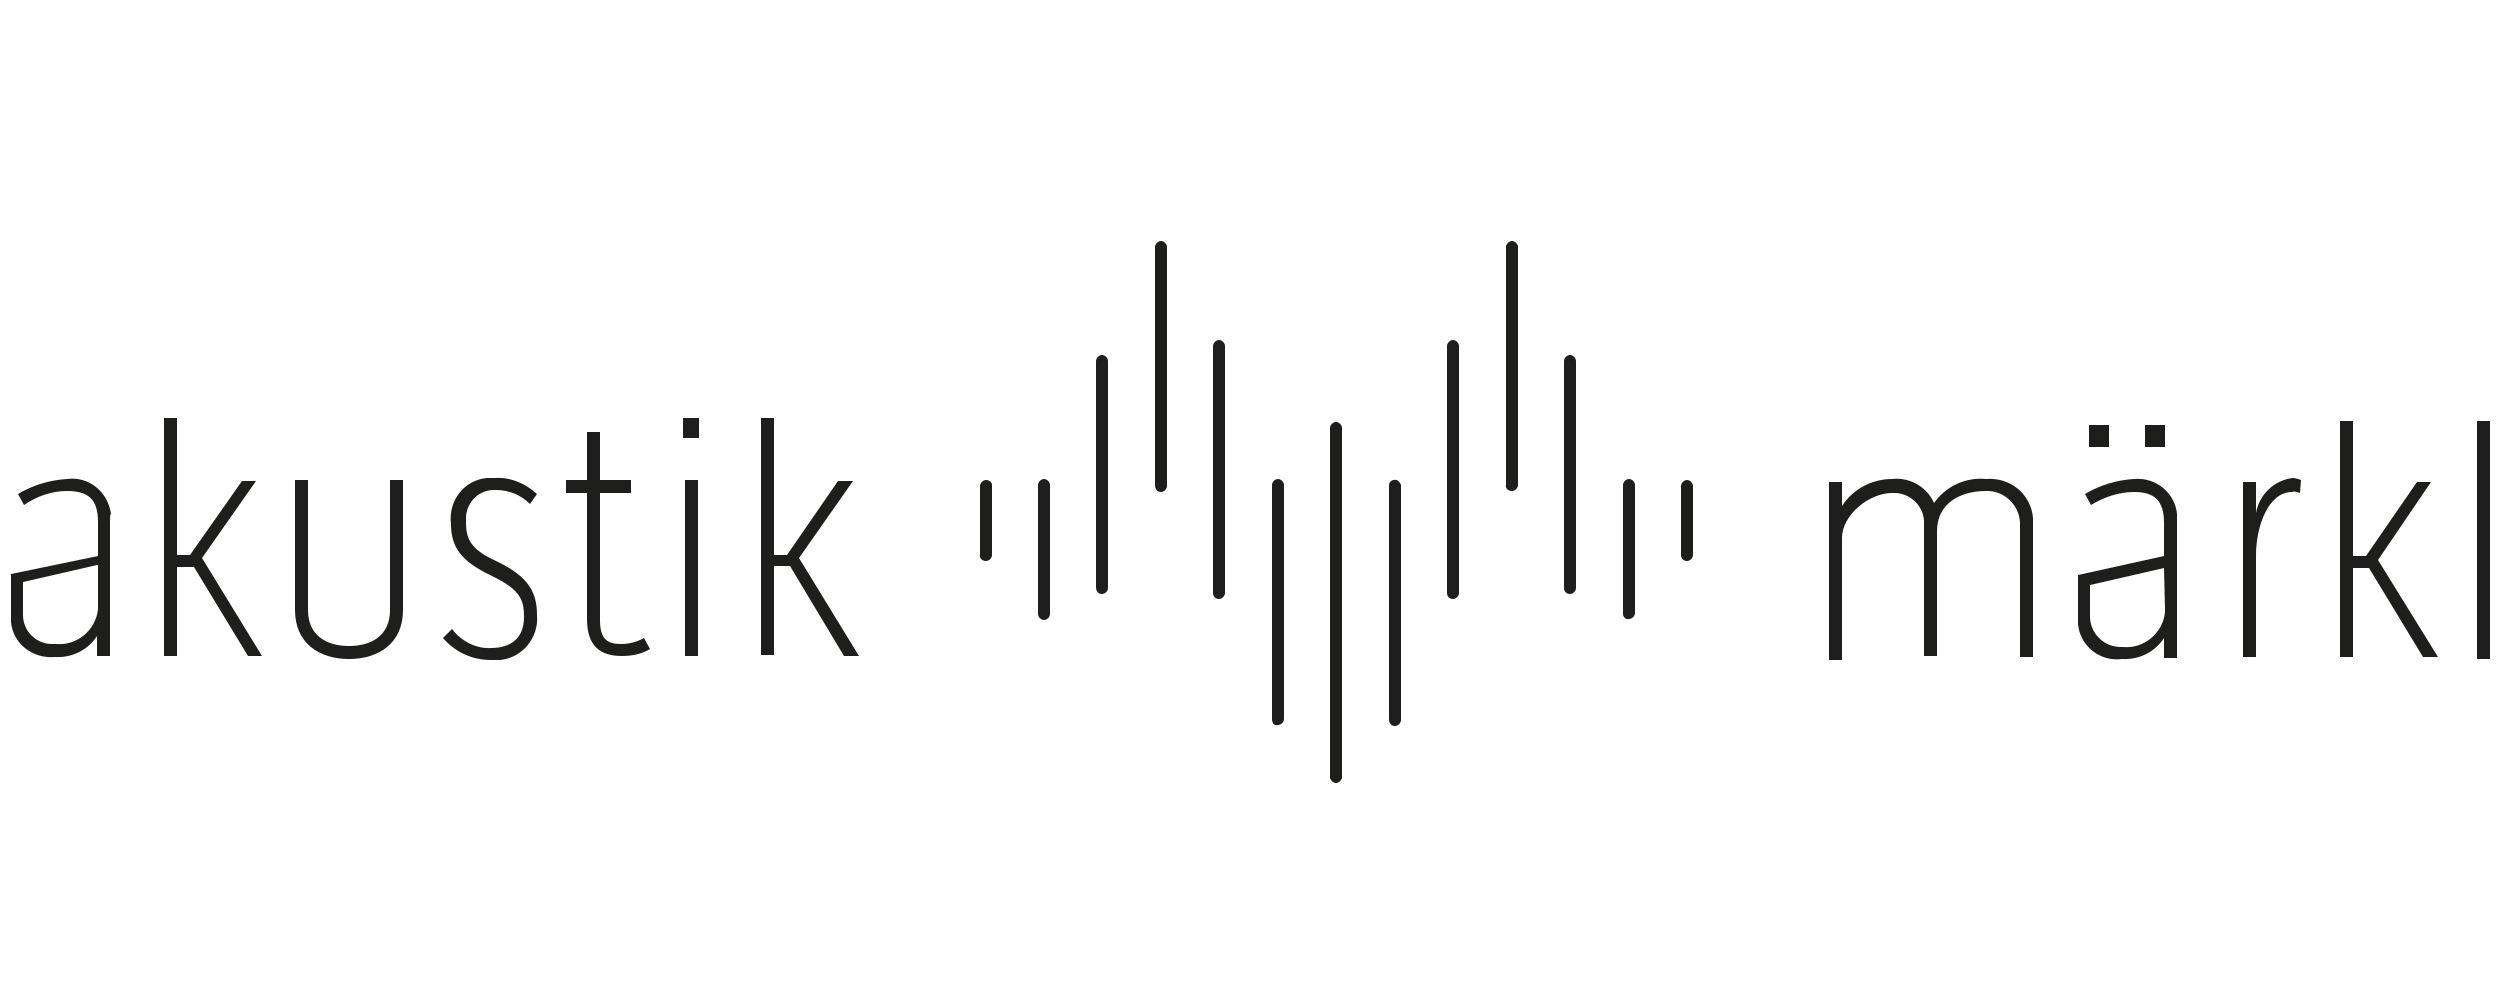
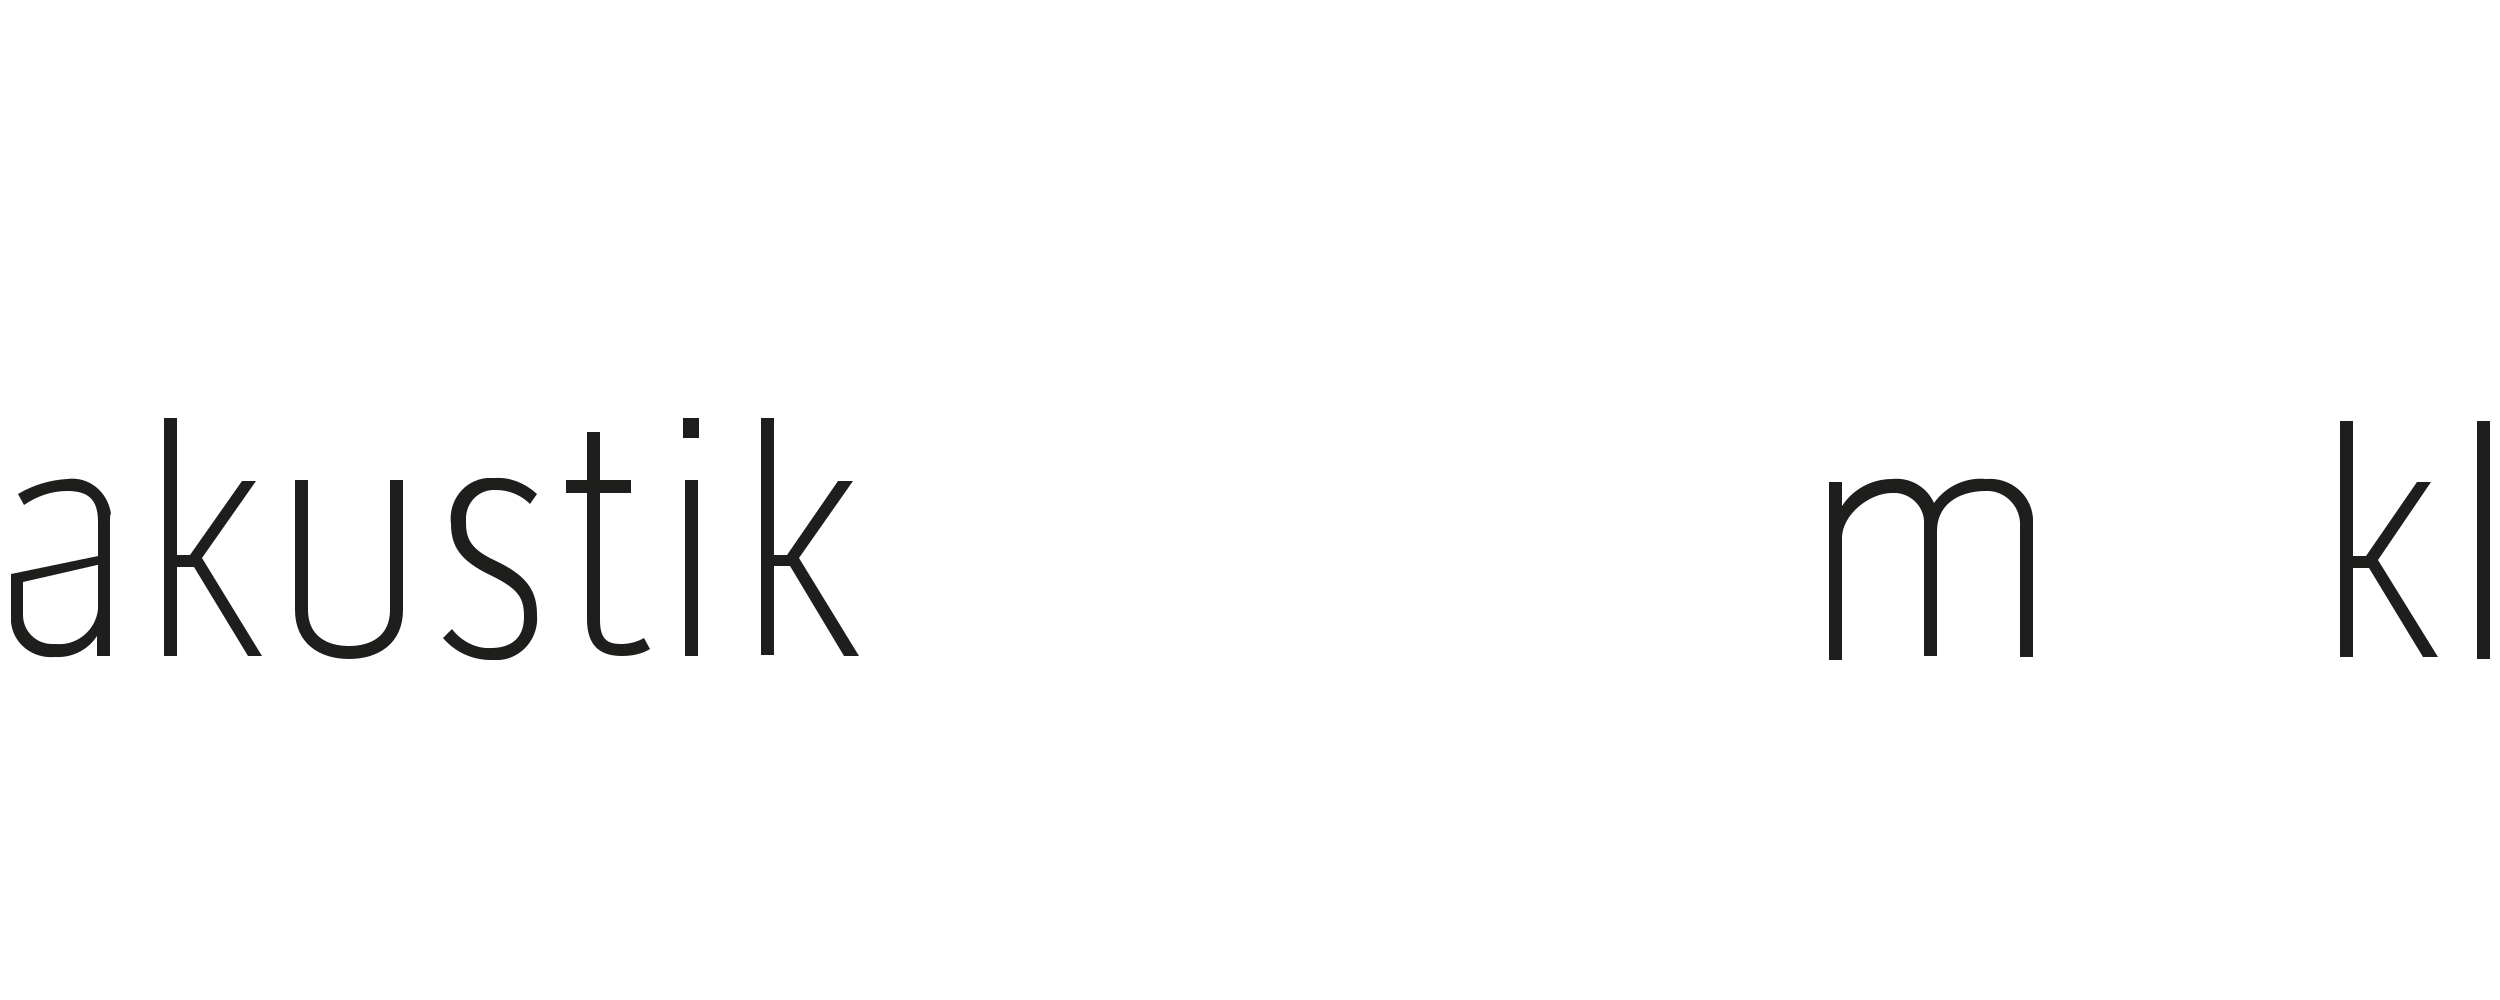
<svg xmlns="http://www.w3.org/2000/svg" version="1.1" id="Ebene_1" x="0px" y="0px" viewBox="0 0 250 100" style="enable-background:new 0 0 250 100;" xml:space="preserve">
  <style type="text/css">
	.st0{fill:#1E1E1C;}
</style>
  <g>
-     <path id="_pfad_" class="st0" d="M133,77.7V42.8c0-0.3,0.3-0.6,0.6-0.6c0,0,0,0,0,0c0.3,0,0.6,0.3,0.6,0.6c0,0,0,0,0,0v34.9   c0,0.3-0.3,0.6-0.6,0.6l0,0C133.3,78.3,133,78,133,77.7C133,77.7,133,77.7,133,77.7z M139.5,72.6c0.3,0,0.6-0.3,0.6-0.6V48.5   c-0.1-0.3-0.4-0.6-0.7-0.5c-0.3,0-0.5,0.3-0.5,0.5v23.4C138.9,72.3,139.1,72.6,139.5,72.6z M145.3,59.9c0.3,0,0.6-0.3,0.6-0.6V34.6   c0-0.3-0.3-0.6-0.6-0.6c-0.3,0-0.6,0.3-0.6,0.6c0,0,0,0,0,0v24.7C144.7,59.7,145,59.9,145.3,59.9z M151.2,49.1   c0.3,0,0.6-0.3,0.6-0.6V24.7c0-0.3-0.3-0.6-0.6-0.6c0,0,0,0,0,0c-0.3,0-0.6,0.3-0.6,0.6c0,0,0,0,0,0v23.8   C150.5,48.8,150.8,49.1,151.2,49.1C151.1,49.2,151.2,49.2,151.2,49.1L151.2,49.1z M157,59.4c0.3,0,0.6-0.3,0.6-0.6c0,0,0,0,0,0   V36.1c0-0.3-0.3-0.6-0.6-0.6c-0.3,0-0.6,0.3-0.6,0.6v22.7C156.4,59.2,156.7,59.4,157,59.4C157,59.4,157,59.4,157,59.4L157,59.4z    M162.9,61.9c0.3,0,0.6-0.3,0.6-0.6c0,0,0,0,0,0V48.5c0-0.3-0.3-0.6-0.6-0.6l0,0c-0.3,0-0.6,0.3-0.6,0.6c0,0,0,0,0,0v12.9   C162.3,61.7,162.6,62,162.9,61.9L162.9,61.9z M168.7,56.1c0.3,0,0.6-0.3,0.6-0.6c0,0,0,0,0,0v-6.9c0-0.3-0.3-0.6-0.6-0.6l0,0   c-0.3,0-0.6,0.3-0.6,0.6c0,0,0,0,0,0v6.9C168.1,55.8,168.3,56.1,168.7,56.1C168.7,56.1,168.7,56.1,168.7,56.1L168.7,56.1z    M98.6,56.1c0.3,0,0.6-0.3,0.6-0.6c0,0,0,0,0,0v-7c0-0.3-0.3-0.5-0.6-0.5c-0.3,0-0.6,0.3-0.6,0.6c0,0,0,0,0,0v6.8   C97.9,55.8,98.2,56.1,98.6,56.1C98.5,56.1,98.5,56.1,98.6,56.1z M104.4,62c0.3,0,0.6-0.3,0.6-0.6V48.5c0-0.3-0.3-0.6-0.6-0.6   c0,0,0,0,0,0c-0.3,0-0.6,0.3-0.6,0.6c0,0,0,0,0,0v12.9C103.8,61.7,104.1,62,104.4,62z M110.2,59.4c0.3,0,0.6-0.3,0.6-0.6V36.1   c0-0.3-0.3-0.6-0.6-0.6c-0.3,0-0.6,0.3-0.6,0.6c0,0,0,0,0,0v22.6C109.6,59.1,109.8,59.4,110.2,59.4   C110.2,59.4,110.2,59.4,110.2,59.4z M116.1,49.2c0.3,0,0.6-0.3,0.6-0.6V24.7c0-0.3-0.3-0.6-0.6-0.6c-0.3,0-0.6,0.3-0.6,0.6v23.8   C115.5,48.9,115.7,49.2,116.1,49.2z M121.9,59.9c0.3,0,0.6-0.3,0.6-0.6V34.6c0-0.3-0.3-0.6-0.6-0.6c-0.3,0-0.6,0.3-0.6,0.6v24.7   C121.3,59.7,121.6,59.9,121.9,59.9z M127.8,72.5c0.3,0,0.6-0.3,0.6-0.6c0,0,0,0,0,0V48.5c0-0.3-0.3-0.6-0.6-0.6l0,0   c-0.3,0-0.6,0.3-0.6,0.6c0,0,0,0,0,0v23.4C127.2,72.3,127.4,72.6,127.8,72.5L127.8,72.5L127.8,72.5z" />
    <path class="st0" d="M203.3,52.6v13.1H202V52.6c0.1-1.8-1.3-3.4-3.1-3.5c-0.1,0-0.2,0-0.3,0c-2.8,0-4.9,1.4-4.9,4v12.5h-1.3V52.4   c0.1-1.6-1.2-3-2.8-3.1c-0.1,0-0.3,0-0.4,0c-2.3,0-5,2.2-5,4.5v12.2h-1.3V48.2h1.3v2.4c1.1-1.7,3-2.7,5-2.7   c1.8-0.2,3.5,0.8,4.2,2.4c1.2-1.7,3.2-2.6,5.2-2.4c2.4-0.2,4.5,1.5,4.7,3.9C203.3,52.1,203.3,52.4,203.3,52.6z" />
-     <path class="st0" d="M217.7,52.3v13.5h-1.3v-2c-0.9,1.4-2.5,2.2-4.2,2.1c-2.2,0.3-4.2-1.3-4.4-3.5c0-0.2,0-0.4,0-0.6v-4.3l8.6-1.9   v-3.3c0-2.3-1-3.1-3-3.1c-1.5,0-3,0.5-4.3,1.3l-0.6-1.1c1.5-0.9,3.2-1.4,4.9-1.5c2.2-0.2,4.1,1.4,4.3,3.5   C217.7,51.7,217.7,52,217.7,52.3z M210.9,44.7h-2v-2.2h2V44.7z M216.4,56.8l-7.4,1.7v3.3c0.1,1.6,1.4,2.9,3.1,2.9   c0.1,0,0.1,0,0.2,0c2.1,0.2,4-1.4,4.2-3.5c0-0.1,0-0.2,0-0.3L216.4,56.8z M216.5,44.7h-2v-2.2h2V44.7z" />
-     <path class="st0" d="M230.1,48l-0.1,1.3c-0.3-0.1-0.5-0.2-0.8-0.1c-2.4,0-3.6,3.5-3.6,6.3v10.2h-1.3V48.2h1.3v3.1   c0.3-1.8,1.8-3.3,3.7-3.5C229.5,47.8,229.8,47.9,230.1,48z" />
    <path class="st0" d="M237.8,56l6,9.7h-1.5l-5.4-8.9h-1.6v8.9H234V42.1h1.3v13.5h1.3l5.1-7.4h1.4L237.8,56z" />
    <path class="st0" d="M247.7,42.1h1.3v23.8h-1.3V42.1z" />
    <path class="st0" d="M11,52.1v13.5H9.7v-2c-0.9,1.4-2.5,2.2-4.2,2.1c-2.2,0.2-4.2-1.3-4.4-3.5c0-0.2,0-0.4,0-0.5v-4.3l8.7-1.8v-3.4   c0-2.3-1-3.1-3.1-3.1c-1.5,0-3,0.5-4.3,1.4l-0.6-1.1c1.5-0.9,3.2-1.4,4.9-1.5c2.2-0.3,4.1,1.3,4.4,3.5C11,51.4,11,51.8,11,52.1z    M9.7,56.5l-7.4,1.7v3.3c0,1.6,1.3,2.9,2.9,2.9c0.1,0,0.3,0,0.4,0c2.1,0.2,4-1.4,4.2-3.5c0-0.1,0-0.2,0-0.3V56.5z" />
    <path class="st0" d="M20.2,55.8l6,9.8h-1.4l-5.4-8.9h-1.7v8.9h-1.3V41.8h1.3v13.7H19l5.2-7.4h1.4L20.2,55.8z" />
    <path class="st0" d="M39,48h1.3v13c0,3.3-2.4,4.9-5.4,4.9s-5.4-1.6-5.4-4.9V48h1.3v13c0,2.6,1.9,3.6,4.1,3.6S39,63.6,39,61V48z" />
    <path class="st0" d="M53.7,61.5c0.2,2.3-1.5,4.3-3.7,4.5c-0.3,0-0.6,0-0.9,0c-1.9,0-3.6-0.8-4.8-2.2l0.9-0.9c0.9,1.2,2.4,2,3.9,1.9   c1.9,0,3.3-0.9,3.3-3.1c0-1.9-0.5-2.8-3.4-4.2c-2.9-1.4-3.9-2.8-3.9-5.1c-0.3-2.3,1.3-4.4,3.6-4.6c0.3,0,0.5,0,0.8,0   c1.5-0.1,3,0.5,4.2,1.6l-0.7,1c-0.9-0.9-2.1-1.4-3.4-1.4c-1.6-0.1-2.9,1.1-3,2.7c0,0.2,0,0.4,0,0.6c0,1.9,0.8,2.8,3.2,3.9   C52.9,57.7,53.7,59.3,53.7,61.5z" />
    <path class="st0" d="M64.4,63.8l0.6,1.1c-0.8,0.5-1.8,0.7-2.8,0.7c-2.2,0-3.5-1-3.5-3.7V49.3h-2.1V48h2.1v-4.8H60V48h3.1v1.3H60V62   c0,1.9,0.7,2.4,2.1,2.4C62.9,64.4,63.7,64.2,64.4,63.8z" />
    <path class="st0" d="M68.3,41.8h1.6v2h-1.6V41.8z M68.5,48h1.3v17.6h-1.3V48z" />
    <path class="st0" d="M79.9,55.8l6,9.8h-1.5L79,56.6h-1.6v8.9h-1.3V41.8h1.3v13.7h1.3l5.1-7.4h1.5L79.9,55.8z" />
  </g>
</svg>